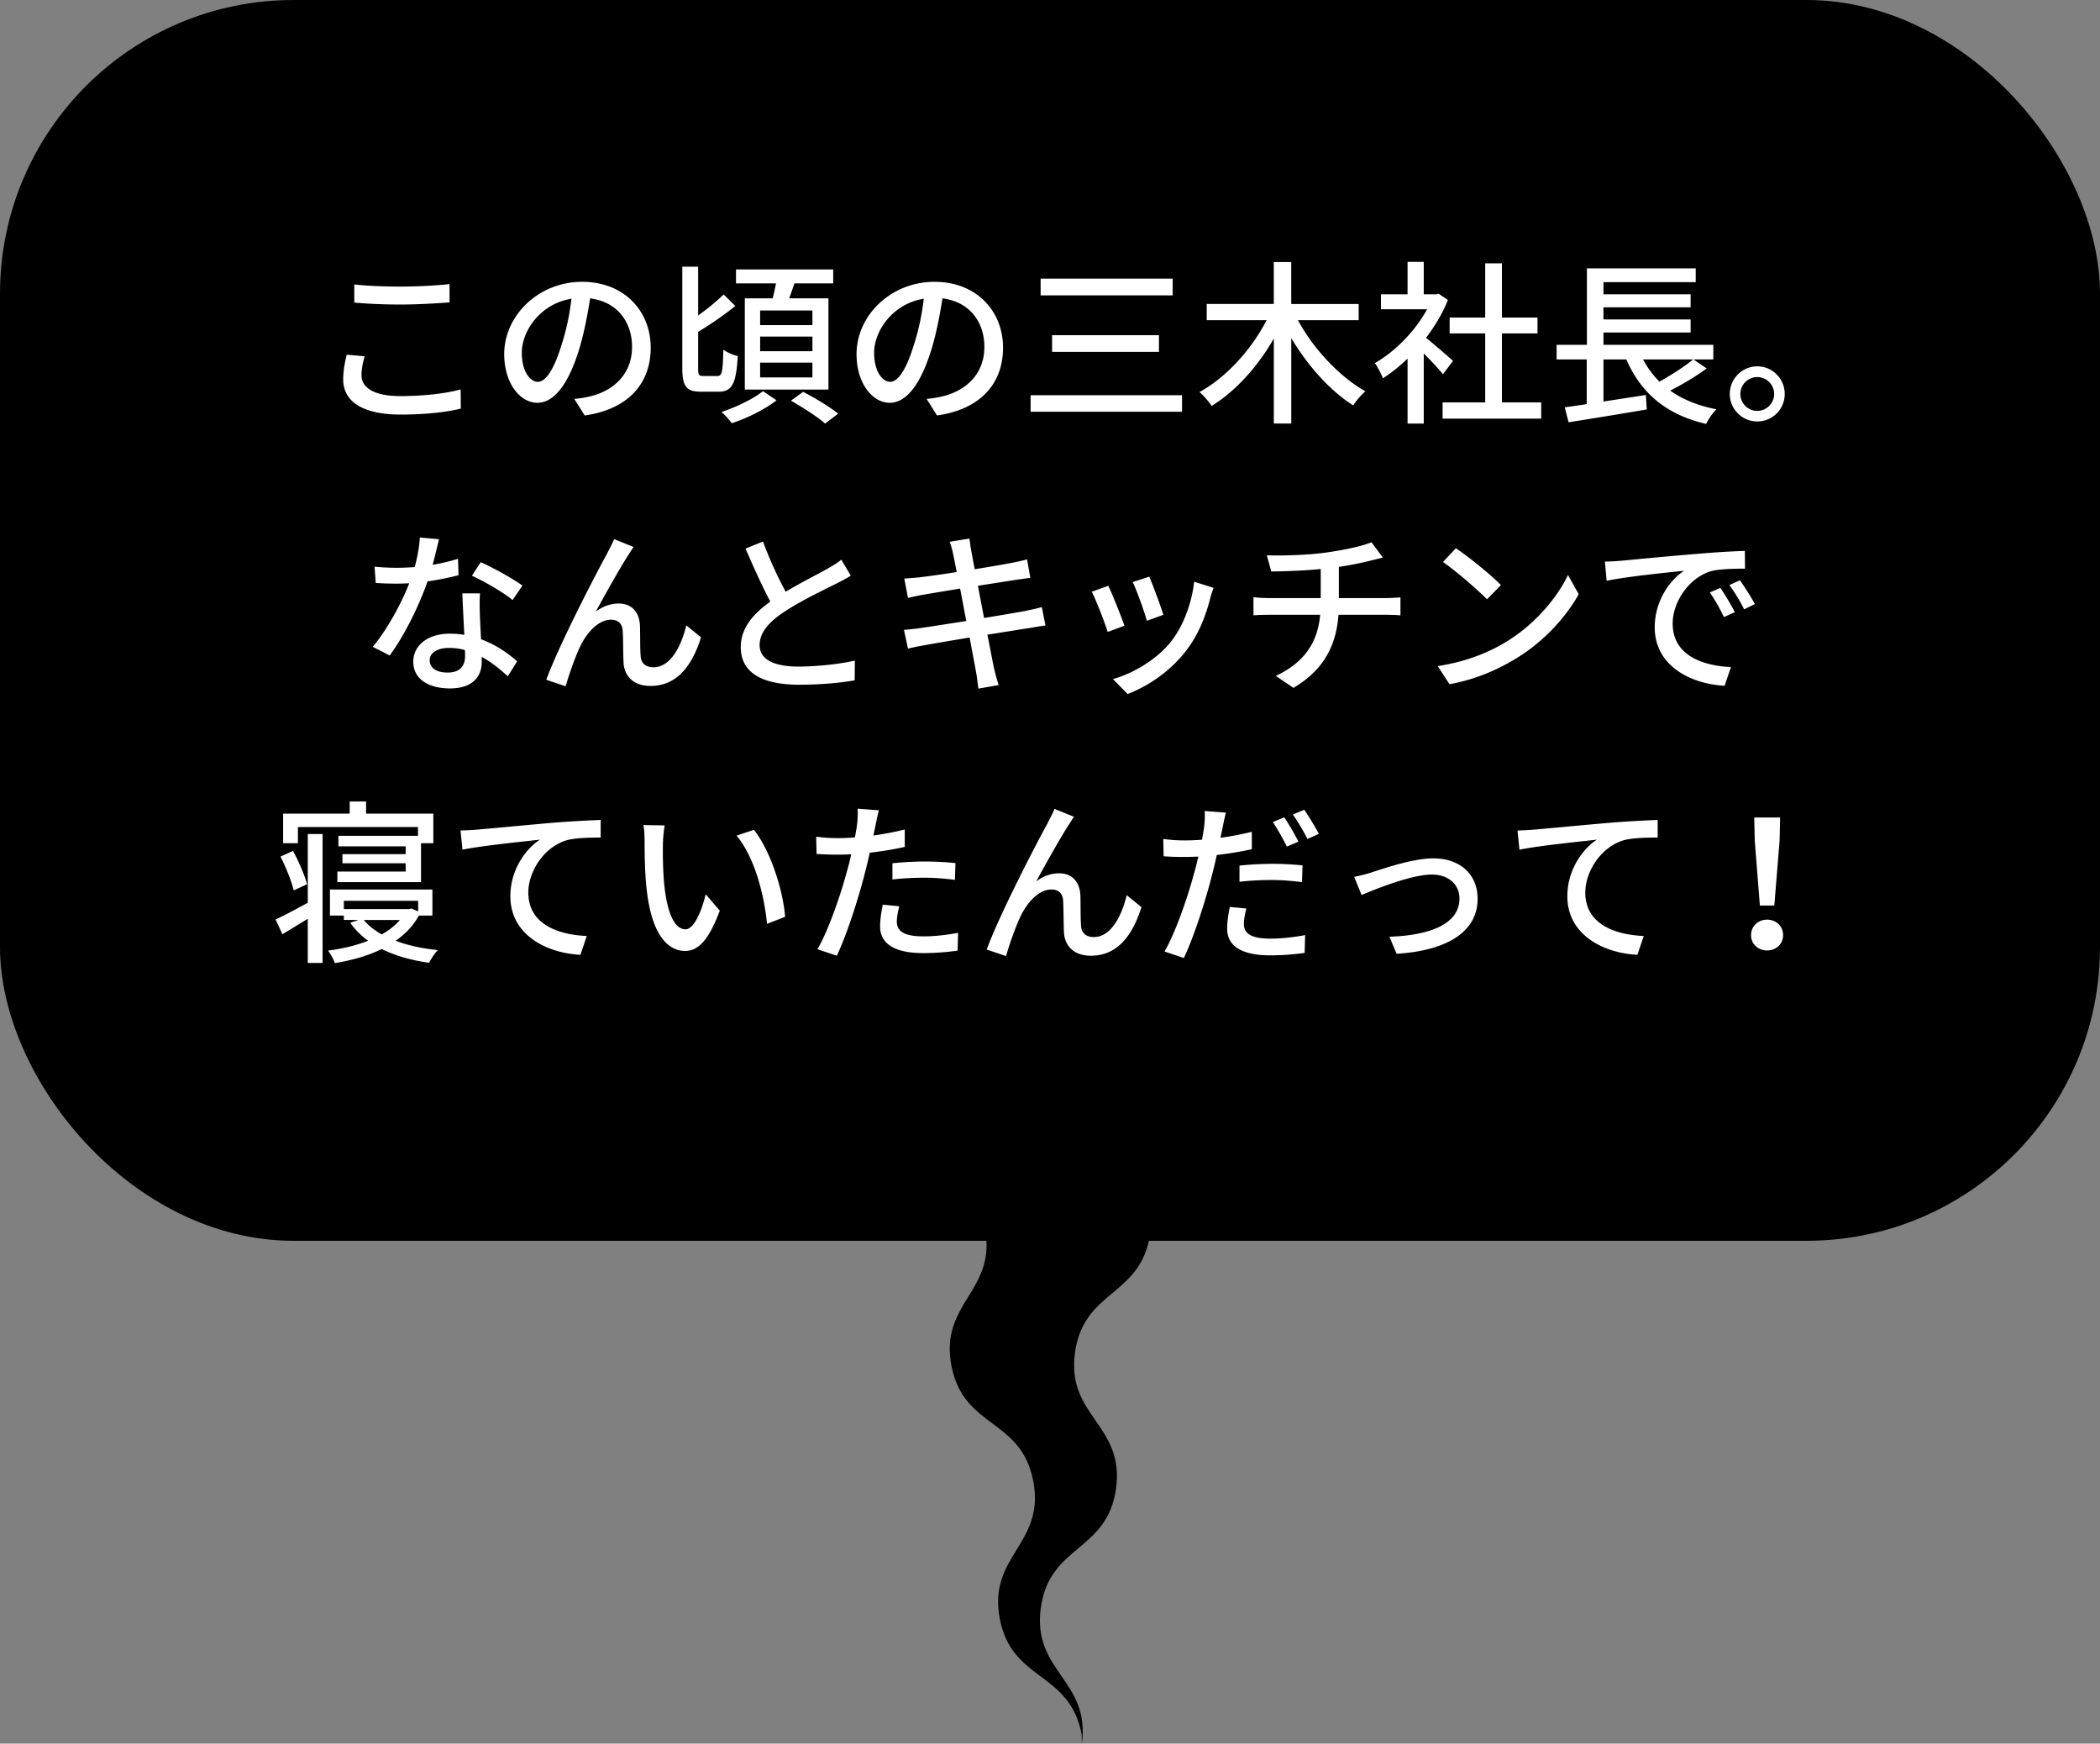
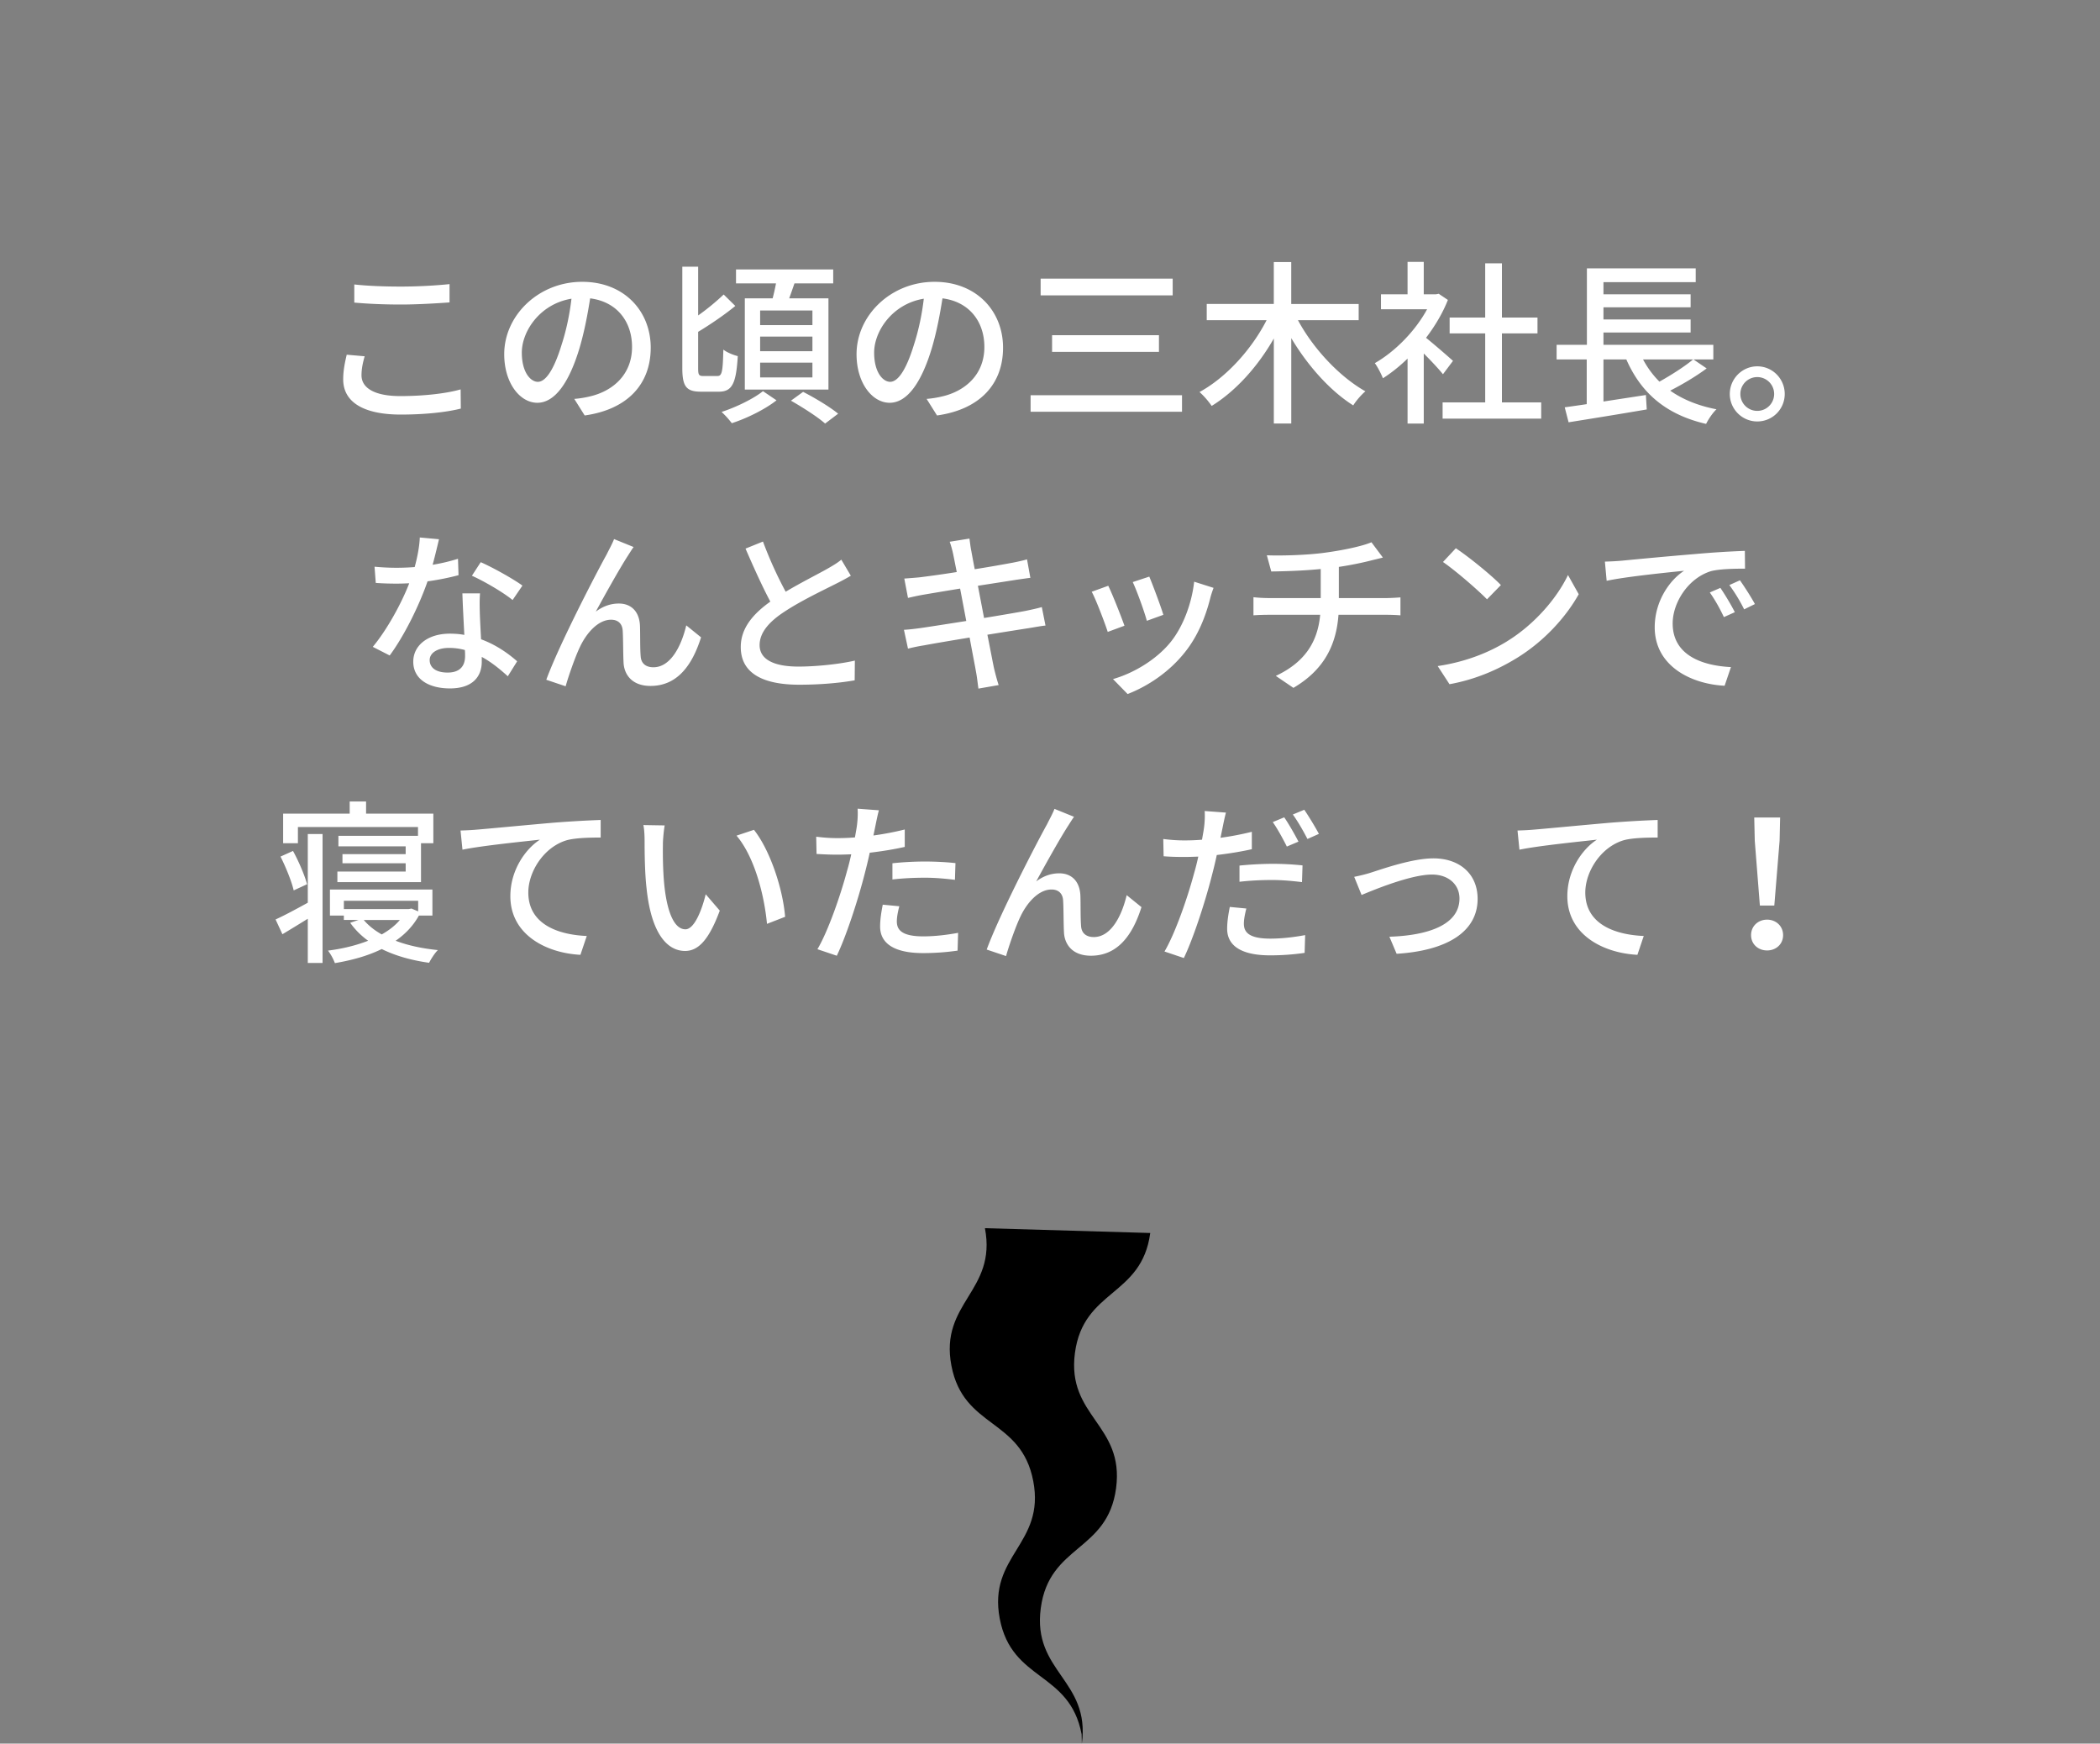
<svg xmlns="http://www.w3.org/2000/svg" width="143.049" height="118.762" viewBox="0 0 143.049 118.762">
  <rect x="0" y="0" width="143.049" height="118.762" fill="#808080" stroke="none" />
-   <rect width="143.049" height="84.514" rx="20" ry="20" />
  <path d="M78.353 83.982c-.582 4.347-4.547 3.816-5.129 8.163s3.383 4.876 2.801 9.222-4.547 3.818-5.129 8.166 3.382 4.879 2.8 9.228l-.018-.641c-.823-4.309-4.752-3.559-5.576-7.868s3.106-5.06 2.282-9.37-4.752-3.556-5.575-7.862 3.106-5.059 2.283-9.366l11.26.328z" />
  <path d="M24.841 24.268c-.132.456-.216.864-.216 1.295 0 .827.828 1.415 2.639 1.415 1.631 0 3.154-.18 4.114-.456l.012 1.307c-.936.24-2.399.408-4.09.408-2.542 0-3.922-.852-3.922-2.399 0-.647.132-1.211.24-1.679l1.224.108zm-.708-4.893c.864.096 1.967.144 3.178.144 1.151 0 2.423-.072 3.311-.168v1.247c-.816.06-2.195.144-3.298.144-1.223 0-2.243-.048-3.19-.132v-1.235zM39.12 27.17a6.73 6.73 0 001.056-.168c1.523-.348 2.878-1.451 2.878-3.37 0-1.727-1.031-3.083-2.854-3.31-.168 1.067-.384 2.219-.708 3.334-.72 2.423-1.703 3.778-2.891 3.778-1.175 0-2.254-1.331-2.254-3.31 0-2.639 2.338-4.929 5.313-4.929 2.854 0 4.666 1.991 4.666 4.486s-1.595 4.21-4.498 4.617l-.708-1.127zm-.84-3.766c.3-.936.528-2.015.647-3.058-2.135.348-3.382 2.207-3.382 3.67 0 1.367.611 1.991 1.091 1.991.516 0 1.091-.768 1.643-2.603zm10.597 2.207c.312 0 .36-.336.396-1.799.24.192.684.372.983.444-.108 1.835-.372 2.423-1.283 2.423h-1.224c-.995 0-1.271-.348-1.271-1.607v-6.908h1.079v3.322a15.964 15.964 0 001.739-1.427l.792.78c-.755.624-1.739 1.283-2.531 1.763v2.483c0 .444.048.528.36.528h.959zm4.018 1.655c-.756.6-2.003 1.223-3.046 1.559a5.921 5.921 0 00-.696-.768c1.007-.324 2.219-.924 2.818-1.415l.924.624zm-.264-6.944c.084-.324.168-.684.228-1.02h-2.723v-.948h6.621v.948h-2.639c-.12.348-.24.696-.36 1.02h2.675v6.213h-5.697v-6.213h1.895zm2.71.828h-3.562v.995h3.562v-.995zm0 1.775h-3.562v.995h3.562v-.995zm0 1.775h-3.562v1.007h3.562V24.7zm-.635 1.991c.779.396 1.835 1.031 2.387 1.487l-.888.672c-.492-.444-1.547-1.115-2.327-1.559l.828-.6zm8.414.479a6.73 6.73 0 001.056-.168c1.523-.348 2.878-1.451 2.878-3.37 0-1.727-1.031-3.083-2.854-3.31-.168 1.067-.384 2.219-.708 3.334-.72 2.423-1.703 3.778-2.891 3.778-1.175 0-2.254-1.331-2.254-3.31 0-2.639 2.338-4.929 5.313-4.929 2.854 0 4.666 1.991 4.666 4.486s-1.595 4.21-4.498 4.617l-.708-1.127zm-.84-3.766c.3-.936.528-2.015.647-3.058-2.135.348-3.382 2.207-3.382 3.67 0 1.367.611 1.991 1.091 1.991.516 0 1.091-.768 1.643-2.603zm18.237 3.515v1.127H70.203v-1.127h10.314zm-.636-7.94v1.139h-8.995v-1.139h8.995zm-.935 3.85v1.139h-7.28v-1.139h7.28zm9.469-1.02c1.043 1.943 2.831 3.85 4.594 4.845-.264.216-.648.66-.828.959-1.583-.995-3.106-2.71-4.222-4.582v5.817h-1.188v-5.793c-1.091 1.919-2.615 3.598-4.233 4.593a5.58 5.58 0 00-.828-.947c1.811-.984 3.55-2.903 4.569-4.894h-4.078v-1.103h4.569V17.85h1.188v2.854h4.593v1.103h-4.138zm9.877 3.682c-.276-.348-.816-.924-1.308-1.415v4.773h-1.103v-4.426c-.54.528-1.116.983-1.679 1.343-.108-.288-.384-.816-.552-1.031 1.367-.78 2.747-2.171 3.562-3.67H94.07v-1.02h1.811v-2.207h1.103v2.207h.828l.192-.036.624.42c-.359.912-.887 1.787-1.487 2.579a60.668 60.668 0 011.835 1.571l-.684.912zm6.692 1.919v1.103h-6.716V27.41h2.902v-4.701h-2.423V21.63h2.423v-3.694h1.139v3.694h2.423v1.079h-2.423v4.701h2.674zm11.269-2.314c-.744.552-1.679 1.103-2.482 1.511.852.6 1.907 1.031 3.154 1.271-.252.228-.564.696-.708.995-2.71-.624-4.425-2.087-5.433-4.39h-1.559v2.866l2.89-.444.06.983c-1.883.324-3.898.648-5.325.875l-.264-1.02c.432-.06.947-.132 1.499-.216v-3.046h-2.051v-.995h2.063v-5.205h7.412v.936h-6.284v.827h5.937v.887h-5.937v.828h5.937v.887h-5.937v.84h7.484v.995h-1.355l.899.612zm-4.33-.612c.3.564.672 1.068 1.115 1.511.792-.444 1.703-1.019 2.291-1.511h-3.406zm9.65 2.351a1.866 1.866 0 01-1.871 1.871c-1.031 0-1.871-.839-1.871-1.871s.84-1.883 1.871-1.883c1.043 0 1.871.852 1.871 1.883zm-.72 0a1.151 1.151 0 10-2.302 0 1.151 1.151 0 002.302 0zM31.235 39.177c-.588.156-1.319.312-2.111.42-.576 1.667-1.607 3.742-2.579 5.049l-1.151-.588c.971-1.163 1.967-2.986 2.482-4.33-.288.012-.563.024-.852.024-.456 0-.947-.012-1.427-.048l-.084-1.104a15.746 15.746 0 002.735.024c.18-.66.324-1.391.348-2.015l1.307.12c-.096.408-.251 1.068-.432 1.739.6-.096 1.188-.24 1.727-.408l.036 1.115zm1.463 1.236c-.036.504-.024.911-.012 1.391.012.384.048 1.067.084 1.739 1.02.372 1.859.971 2.458 1.499l-.636 1.02c-.468-.42-1.067-.936-1.775-1.319v.324c0 1.008-.612 1.823-2.171 1.823-1.379 0-2.495-.588-2.495-1.823 0-1.115 1.007-1.907 2.483-1.907.348 0 .671.024.995.084-.048-.935-.108-2.051-.132-2.83h1.199zm-1.031 3.862a4 4 0 00-1.091-.144c-.792 0-1.307.348-1.307.827 0 .504.408.852 1.223.852.887 0 1.188-.504 1.188-1.115 0-.12 0-.252-.012-.42zm3.25-3.406c-.659-.54-1.967-1.295-2.771-1.655l.6-.923c.852.372 2.254 1.163 2.842 1.595l-.672.984zm7.874-3.047c-.552.84-1.607 2.734-2.207 3.838.528-.396 1.056-.552 1.571-.552.839 0 1.391.54 1.439 1.499.024.624 0 1.547.048 2.099.036.528.408.743.863.743 1.2 0 1.919-1.487 2.243-2.854l1.007.815c-.624 1.979-1.667 3.31-3.442 3.31-1.283 0-1.787-.792-1.835-1.559-.036-.672-.024-1.619-.06-2.195-.024-.468-.3-.756-.792-.756-.887 0-1.679.911-2.123 1.859-.336.696-.804 2.063-.972 2.675l-1.319-.444c.875-2.399 3.478-7.4 4.114-8.539.144-.3.336-.624.504-1.043l1.331.54c-.108.144-.24.36-.372.564zm15.166 1.391c-.3.18-.635.36-1.019.552-.78.396-2.351 1.139-3.479 1.883-1.055.684-1.715 1.427-1.715 2.291 0 .923.875 1.463 2.65 1.463 1.259 0 2.867-.18 3.838-.408l-.012 1.343c-.936.168-2.267.3-3.778.3-2.291 0-3.982-.672-3.982-2.567 0-1.259.804-2.231 2.015-3.094-.54-1.008-1.139-2.339-1.691-3.61l1.188-.48a27.323 27.323 0 001.547 3.418c1.043-.624 2.219-1.211 2.831-1.559.396-.228.684-.396.959-.624l.647 1.091zm13.26 3.395c-.275.024-.708.108-1.163.18-.624.096-1.679.264-2.794.444.216 1.08.384 1.979.456 2.303.084.348.192.768.312 1.127l-1.379.24c-.06-.42-.096-.803-.168-1.163-.048-.3-.228-1.199-.432-2.315-1.307.216-2.519.42-3.082.528a12.49 12.49 0 00-1.116.228l-.276-1.283c.3-.012.804-.072 1.14-.12.587-.084 1.811-.276 3.106-.48l-.419-2.207c-1.104.18-2.099.348-2.519.42-.408.072-.72.144-1.032.216l-.252-1.319c.336-.024.672-.048 1.043-.084a76.12 76.12 0 002.531-.36c-.12-.6-.204-1.031-.24-1.199a6.835 6.835 0 00-.24-.864l1.344-.216c.036.228.072.6.132.864.024.144.108.6.228 1.223a95.663 95.663 0 002.579-.444c.372-.072.744-.156.983-.228l.228 1.259c-.216.024-.624.084-.959.132-.528.084-1.535.24-2.615.408l.42 2.195c1.164-.192 2.231-.372 2.807-.48.456-.096.852-.18 1.127-.264l.251 1.259zm5.38.012l-1.139.42c-.204-.635-.828-2.267-1.092-2.734l1.127-.408c.276.552.875 2.075 1.104 2.722zm6.068-2.579c-.108.3-.18.516-.228.719-.324 1.271-.839 2.543-1.679 3.61-1.104 1.415-2.59 2.375-3.946 2.902l-.996-1.019c1.355-.384 2.938-1.295 3.934-2.531.828-1.031 1.427-2.591 1.595-4.102l1.319.42zm-3.418 1.835l-1.127.408c-.144-.564-.684-2.063-.959-2.638l1.127-.372c.216.504.804 2.075.959 2.603zm15.143-1.14c.252 0 .744-.024 1.007-.048v1.223a12.993 12.993 0 00-.983-.036h-3.238c-.156 2.123-1.031 3.778-3.07 4.977l-1.199-.815c1.859-.876 2.842-2.183 3.022-4.162h-3.454c-.372 0-.792.012-1.091.036v-1.235c.288.036.708.06 1.08.06h3.502v-1.979c-1.188.12-2.495.156-3.37.168l-.3-1.103c.912.036 2.758 0 4.066-.192 1.139-.156 2.458-.432 3.058-.696l.78 1.043c-.324.084-.588.144-.78.192-.6.156-1.415.324-2.219.444v2.123h3.19zm8.257 2.951c1.931-1.187 3.43-2.986 4.162-4.521l.732 1.307c-.864 1.547-2.339 3.19-4.21 4.342-1.211.743-2.734 1.451-4.593 1.787l-.804-1.235c2.003-.3 3.562-.971 4.713-1.679zm-.407-3.838l-.947.971c-.624-.636-2.111-1.931-2.999-2.542l.875-.936c.852.564 2.399 1.811 3.07 2.507zm8.186-1.655c.864-.084 2.986-.288 5.169-.468a63.528 63.528 0 013.262-.204l.012 1.211c-.66 0-1.691.012-2.314.168-1.571.48-2.615 2.159-2.615 3.562 0 2.171 2.015 2.878 3.97 2.974l-.432 1.271c-2.327-.12-4.761-1.367-4.761-3.982 0-1.799 1.043-3.238 2.003-3.85-1.032.108-3.946.396-5.277.684l-.12-1.307c.456-.012.864-.036 1.104-.06zm7.748 3.502l-.744.336c-.288-.612-.6-1.163-.959-1.679l.719-.312c.288.42.732 1.151.984 1.655zm1.367-.552l-.732.36a11.333 11.333 0 00-1.007-1.655l.72-.324c.288.408.755 1.127 1.02 1.619zM20.966 56.809h1.007v8.779h-1.007v-3.01c-.6.372-1.188.732-1.728 1.055l-.467-1.007c.563-.252 1.367-.684 2.195-1.139V56.81zm-.96 3.838c-.144-.624-.54-1.595-.899-2.303l.852-.384c.396.72.792 1.655.959 2.267l-.912.42zm.288-3.214h-1.007v-2.015h4.533v-.828h1.116v.828h4.582v2.015h-.84v2.65h-5.697v-.719h4.653V58.8h-4.306v-.624h4.306v-.528h-4.582v-.719h5.421v-.6h-8.18v1.104zm8.239 4.929c-.384.696-.923 1.259-1.583 1.715.84.324 1.823.528 2.878.636-.216.204-.468.612-.6.864-1.211-.168-2.303-.48-3.226-.936-.948.468-2.051.768-3.19.959a3.48 3.48 0 00-.468-.852c.959-.12 1.907-.348 2.734-.672a5.182 5.182 0 01-1.223-1.223l.564-.192h-.996v-.3h-.948v-1.775h6.98v1.775h-.924zm-5.109-.443h4.425l.18-.036.456.192v-.719h-5.061v.564zm1.355.743c.312.372.732.708 1.224.984.492-.276.911-.6 1.235-.984h-2.459zm7.695-6.153c.876-.072 2.986-.276 5.169-.468a78.39 78.39 0 013.274-.192v1.199c-.659 0-1.679.012-2.303.18-1.583.468-2.626 2.159-2.626 3.562 0 2.159 2.015 2.878 3.982 2.962l-.432 1.283c-2.327-.12-4.773-1.367-4.773-3.994 0-1.787 1.043-3.226 2.015-3.85-1.043.12-3.958.408-5.277.684l-.132-1.307c.468-.012.875-.036 1.103-.06zm12.683.996c-.012.743 0 1.751.084 2.674.18 1.871.66 3.118 1.451 3.118.6 0 1.116-1.295 1.379-2.387l.959 1.115c-.755 2.039-1.487 2.746-2.363 2.746-1.199 0-2.303-1.151-2.626-4.281-.12-1.043-.132-2.459-.132-3.178 0-.3-.012-.792-.084-1.115l1.451.024c-.06.348-.12.959-.12 1.283zm8.324 4.941l-1.235.48c-.192-2.039-.875-4.594-2.075-6.009l1.187-.396c1.091 1.379 1.967 3.994 2.123 5.925zm8.15-4.761c-.744.168-1.571.3-2.387.396-.108.516-.24 1.043-.372 1.547-.432 1.679-1.223 4.126-1.871 5.469l-1.319-.444c.72-1.211 1.571-3.658 2.015-5.325.108-.36.204-.755.288-1.139-.335.012-.647.024-.947.024-.552 0-.983-.024-1.416-.048l-.024-1.175c.576.072.996.096 1.451.096.372 0 .768-.012 1.188-.048.06-.348.12-.66.144-.875.048-.384.06-.816.036-1.08l1.451.108c-.084.3-.18.78-.228 1.02l-.144.696a20.34 20.34 0 002.135-.408v1.187zm-.372 4.042c-.096.372-.168.743-.168 1.031 0 .54.288 1.02 1.799 1.02.78 0 1.595-.096 2.375-.24l-.036 1.211a16.34 16.34 0 01-2.351.168c-1.931 0-2.926-.636-2.926-1.811 0-.492.084-.995.18-1.487l1.127.108zm-.468-2.927c.636-.072 1.451-.12 2.219-.12.684 0 1.403.036 2.075.108l-.036 1.139c-.6-.072-1.308-.144-2.015-.144-.779 0-1.511.036-2.243.12V58.8zm12-2.602c-.552.84-1.607 2.734-2.207 3.838.528-.396 1.056-.552 1.571-.552.839 0 1.391.54 1.439 1.499.024.624 0 1.547.048 2.099.036.528.408.743.863.743 1.2 0 1.919-1.487 2.243-2.854l1.007.815c-.624 1.979-1.667 3.31-3.442 3.31-1.283 0-1.787-.792-1.835-1.559-.036-.672-.024-1.619-.06-2.195-.024-.468-.3-.756-.792-.756-.887 0-1.679.911-2.123 1.859-.336.696-.804 2.063-.972 2.675l-1.319-.444c.875-2.399 3.478-7.4 4.114-8.539.144-.3.336-.624.504-1.043l1.331.54c-.108.144-.24.36-.372.564zm12.48 1.643c-.743.168-1.571.3-2.386.396-.108.516-.24 1.043-.372 1.547-.432 1.679-1.223 4.126-1.871 5.469l-1.319-.444c.72-1.211 1.571-3.658 2.015-5.325.108-.36.204-.756.288-1.139-.335.012-.647.024-.947.024-.552 0-.983-.012-1.415-.048l-.024-1.175c.576.072.996.096 1.452.096a13.8 13.8 0 001.187-.048c.06-.348.12-.66.144-.875.048-.384.06-.815.036-1.079l1.451.108c-.084.3-.18.78-.228 1.02l-.144.696a20.34 20.34 0 002.135-.408v1.187zm-.372 4.041c-.096.372-.168.744-.168 1.031 0 .54.288 1.019 1.799 1.019.78 0 1.595-.096 2.375-.24l-.036 1.211a16.34 16.34 0 01-2.351.168c-1.931 0-2.926-.635-2.926-1.811 0-.492.084-.996.18-1.487l1.127.108zm-.467-2.926a24.52 24.52 0 012.219-.12c.684 0 1.403.036 2.075.108l-.036 1.139c-.6-.072-1.308-.144-2.015-.144-.779 0-1.511.036-2.243.12v-1.103zm3.226-1.295c-.24-.48-.635-1.211-.959-1.667l.78-.324c.3.432.731 1.188.971 1.655l-.792.336zm1.187-2.507c.312.456.768 1.211.996 1.643l-.78.348c-.264-.516-.66-1.211-.996-1.667l.78-.324zm4.576 4.27c.828-.264 2.806-.959 4.222-.959 1.775 0 3.01 1.055 3.01 2.758 0 2.231-2.063 3.526-5.517 3.742l-.492-1.163c2.626-.084 4.773-.803 4.773-2.603 0-.948-.744-1.631-1.871-1.631-1.439 0-3.934 1.031-4.797 1.391l-.503-1.235c.348-.072.815-.18 1.175-.3zm11.053-2.915c.876-.072 2.986-.276 5.169-.468a78.39 78.39 0 013.274-.192v1.199c-.659 0-1.679.012-2.303.18-1.583.468-2.626 2.159-2.626 3.562 0 2.159 2.015 2.878 3.982 2.962l-.432 1.283c-2.327-.12-4.773-1.367-4.773-3.994 0-1.787 1.043-3.226 2.015-3.85-1.043.12-3.958.408-5.277.684l-.132-1.307c.468-.012.875-.036 1.103-.06zm14.806 7.185c0-.624.492-1.055 1.091-1.055s1.091.432 1.091 1.055-.492 1.043-1.091 1.043-1.091-.42-1.091-1.043zm.252-6.429l-.036-1.583h1.763l-.036 1.583-.36 4.414h-.983l-.348-4.414z" fill="#fff" />
</svg>